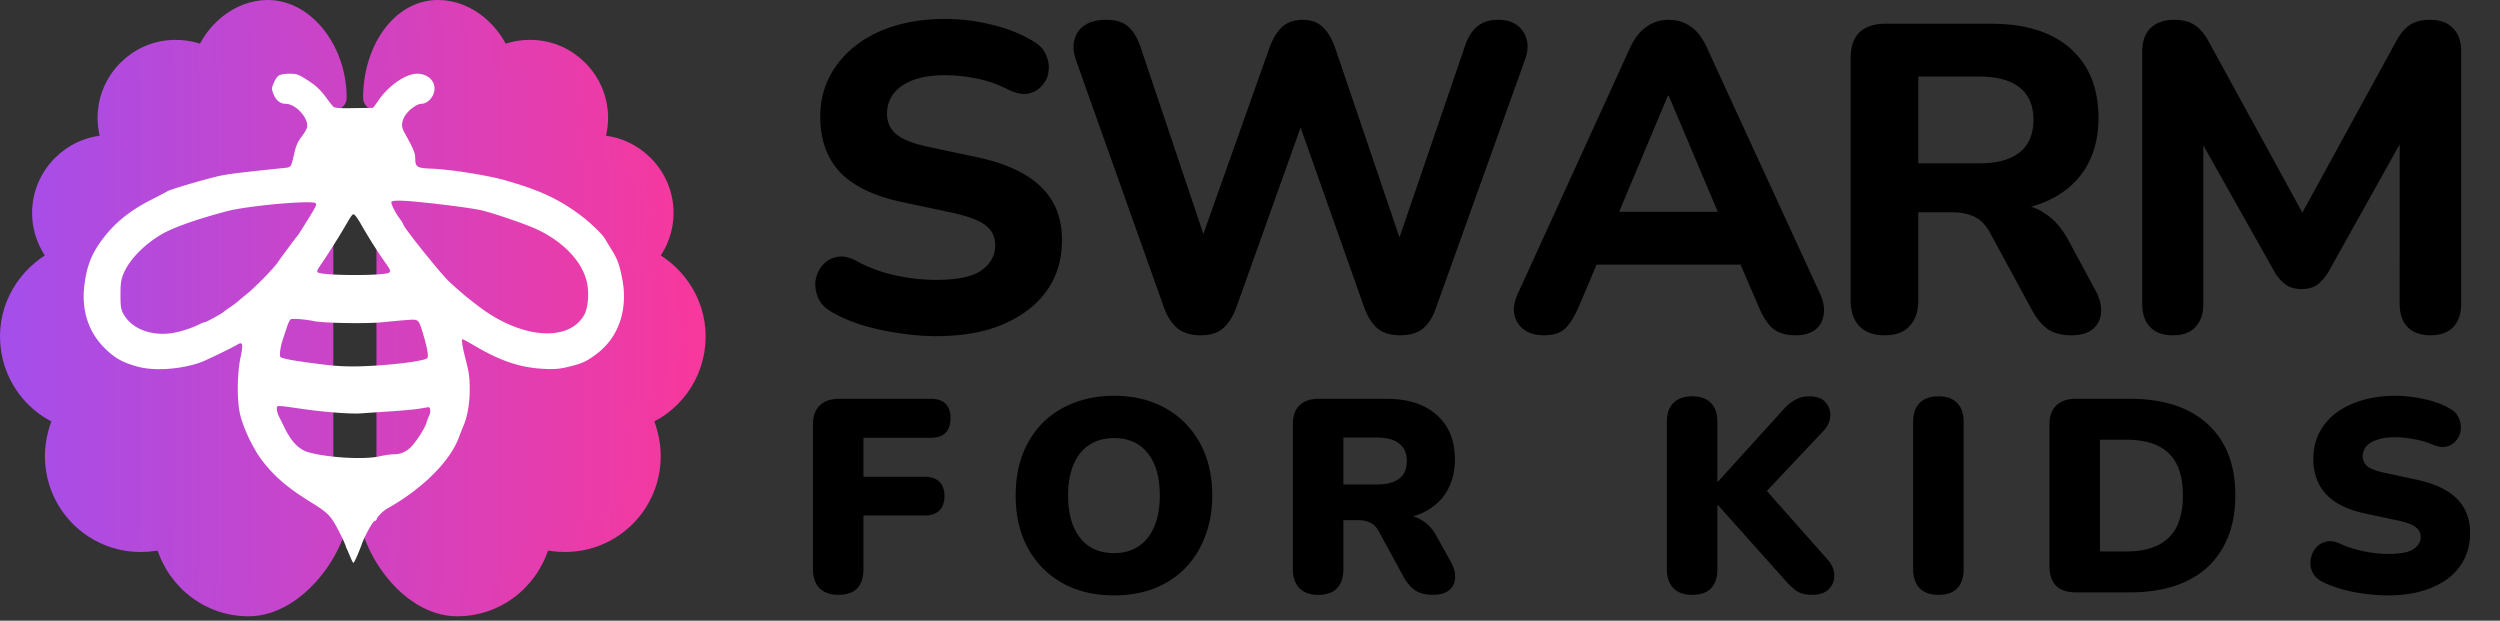
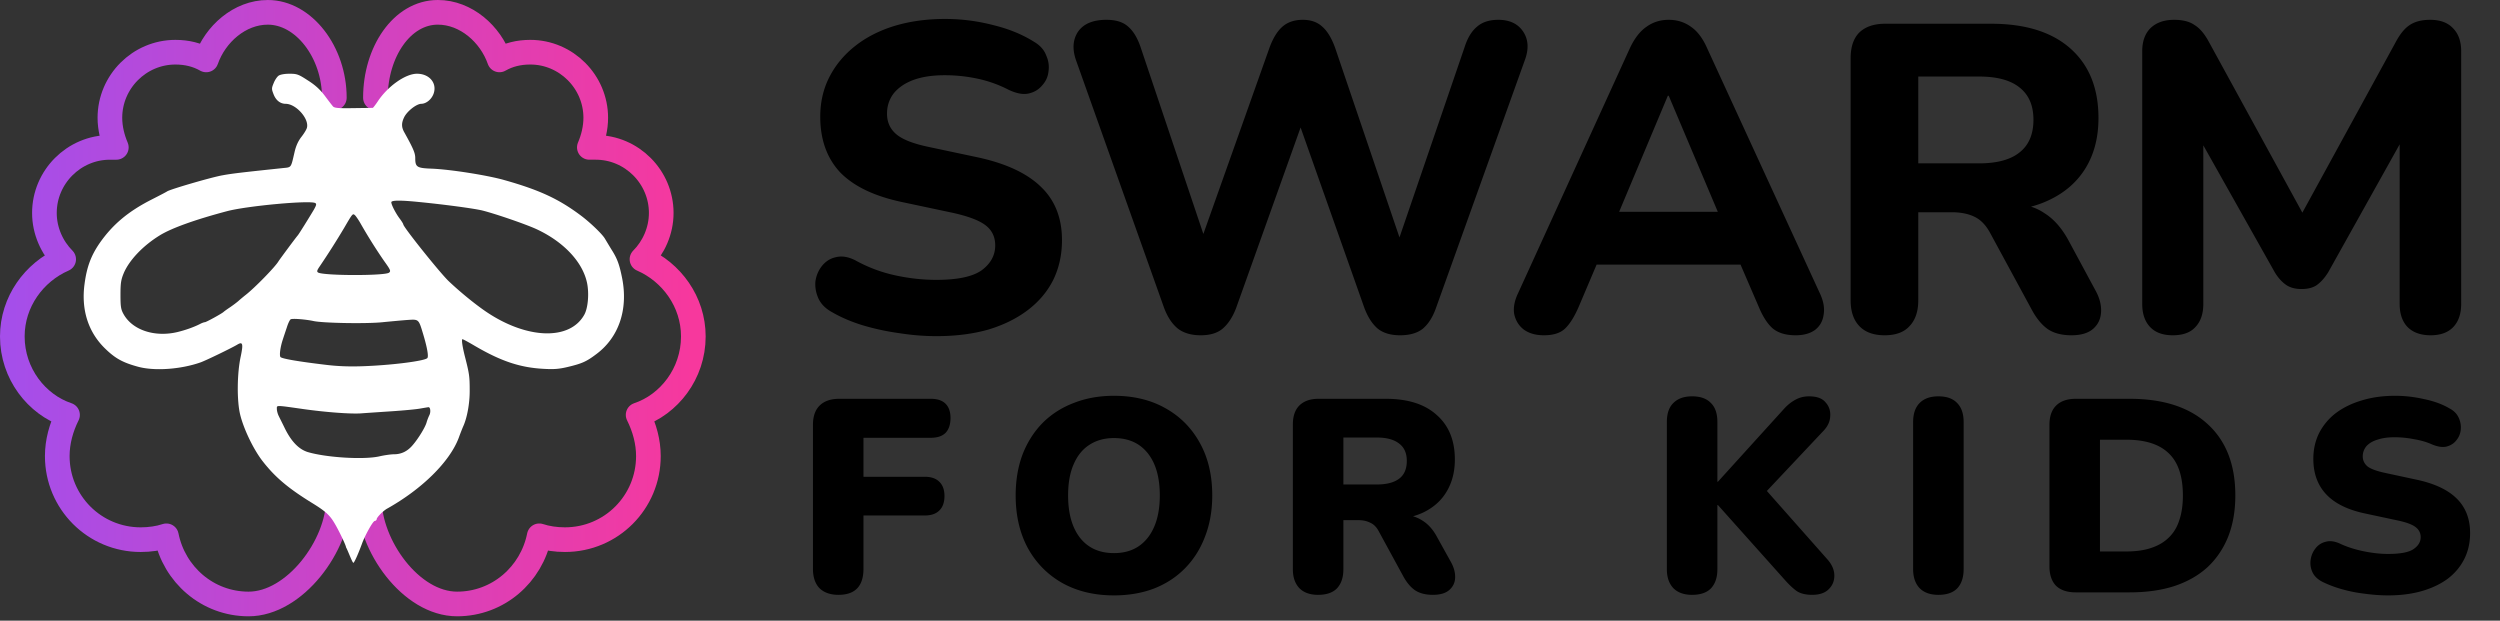
<svg xmlns="http://www.w3.org/2000/svg" width="431" height="107" fill="none">
  <rect width="100%" height="100%" fill="#333333" stroke="none" />
-   <path fill="url(#a)" d="M120.24 58.003c0-5.987-3.763-11.087-8.855-13.304 1.993-1.996 3.321-4.878 3.321-7.983 0-6.208-5.091-11.308-11.289-11.308h-1.107c.664-1.553 1.107-3.327 1.107-5.1 0-6.21-5.091-11.31-11.29-11.31-1.992 0-3.762.444-5.312 1.331-1.55-4.434-5.755-8.204-10.625-8.204-6.198 0-11.068 5.765-11.289 10.2v77.609h.221c0 7.982 6.42 14.191 14.388 14.191 7.084 0 12.839-5.1 14.167-11.752 1.328.443 2.878.665 4.427.665 7.969 0 14.388-6.43 14.388-14.413 0-2.44-.664-4.878-1.771-7.096 5.313-1.774 9.519-7.095 9.519-13.526Zm-118.115 0c0-5.987 3.763-11.087 8.854-13.304-1.992-1.996-3.32-4.878-3.32-7.983 0-6.208 5.091-11.308 11.289-11.308h1.107c-.664-1.553-1.107-3.327-1.107-5.1 0-6.21 5.091-11.31 11.289-11.31 1.992 0 3.763.444 5.313 1.331 1.549-4.434 5.755-8.204 10.625-8.204 6.197 0 11.067 5.765 11.289 10.2v77.609h-.222c0 7.982-6.42 14.191-14.388 14.191-7.083 0-12.838-5.1-14.166-11.752-1.329.443-2.878.665-4.428.665-7.968 0-14.388-6.43-14.388-14.413 0-2.44.665-4.878 1.771-7.096-5.312-1.774-9.518-7.095-9.518-13.526Z" />
  <path stroke="url(#b)" stroke-linecap="round" stroke-linejoin="round" stroke-miterlimit="10" stroke-width="4.25" d="M64.724 16.849c0-7.85 4.56-14.724 10.758-14.724 4.87 0 9.075 3.77 10.625 8.204 1.55-.887 3.32-1.33 5.312-1.33 6.198 0 11.289 5.1 11.289 11.309 0 1.773-.442 3.547-1.106 5.1h1.106c6.198 0 11.289 5.1 11.289 11.308 0 3.105-1.328 5.987-3.32 7.983 5.091 2.217 8.854 7.317 8.854 13.304 0 6.43-4.205 11.752-9.518 13.526 1.107 2.218 1.771 4.657 1.771 7.096 0 7.983-6.419 14.413-14.388 14.413-1.55 0-3.1-.222-4.427-.665-1.328 6.652-7.084 11.752-14.167 11.752-7.969 0-15.14-10.111-15.14-18.094M57.64 16.85c0-7.85-5.269-14.724-11.466-14.724-4.87 0-9.076 3.77-10.625 8.204C34 9.442 32.23 9 30.237 9c-6.198 0-11.29 5.1-11.29 11.309 0 1.773.444 3.547 1.108 5.1h-1.107c-6.198 0-11.29 5.1-11.29 11.308 0 3.105 1.329 5.987 3.321 7.983-5.091 2.217-8.854 7.317-8.854 13.304 0 6.43 4.206 11.752 9.518 13.526-1.107 2.218-1.77 4.657-1.77 7.096 0 7.983 6.419 14.413 14.387 14.413 1.55 0 3.1-.222 4.427-.665 1.329 6.652 7.084 11.752 14.167 11.752 7.969 0 15.495-10.111 15.495-18.094" />
  <path fill="#fff" d="M48.027 13.05c-.252.181-.642.745-.849 1.286-.367.88-.367 1.014-.023 1.894.413 1.082 1.17 1.668 2.111 1.668 1.79.023 4.061 2.593 3.648 4.126-.069.293-.482.97-.917 1.533-.551.699-.941 1.51-1.194 2.57-.688 2.953-.504 2.683-2.156 2.863-7.021.744-8.627.924-10.325 1.24-1.813.316-9.017 2.412-9.522 2.773-.115.09-1.33.721-2.661 1.398-4.039 2.051-6.723 4.306-8.972 7.53-1.468 2.141-2.202 4.08-2.592 7.033-.597 4.42.62 8.252 3.487 11.07 1.767 1.736 3.052 2.457 5.69 3.179 2.823.789 7.365.473 10.784-.722.826-.27 5.46-2.525 6.356-3.066.963-.586 1.078-.18.596 2.097-.62 2.886-.665 7.53-.092 9.92.597 2.48 2.272 5.974 3.832 8.003 2.18 2.818 4.474 4.757 8.742 7.372 2.042 1.262 2.845 1.961 3.602 3.224.757 1.217 2.088 3.99 2.088 4.328.262.408 1.078 2.66 1.262 2.66.16 0 .872-1.623 1.491-3.313.482-1.353 1.881-3.906 2.202-3.906.115 0 .322-.13.322-.288 0-.315 1.078-1.42 1.79-1.826 6.011-3.36 10.783-8.07 12.344-12.174.32-.88.688-1.804.803-2.052.665-1.465 1.124-3.99 1.101-6.2 0-2.367-.069-2.84-.78-5.635-.482-1.872-.665-3.157-.459-3.157.092 0 1.01.496 2.042 1.105 4.612 2.705 7.916 3.81 12.069 4.013 1.72.09 2.592.022 4.153-.36 2.34-.564 3.12-.903 4.841-2.21 3.854-2.886 5.46-7.665 4.428-13.008-.482-2.413-.826-3.405-1.882-5.05-.481-.79-.963-1.601-1.101-1.827-.459-.789-2.57-2.818-4.244-4.058-3.786-2.818-7.09-4.35-13.193-6.064-2.891-.812-9.178-1.804-12.367-1.939-2.616-.09-2.891-.27-2.891-1.826 0-.857-.321-1.623-1.927-4.509-.46-.857-.46-1.533 0-2.502.504-1.06 2.133-2.345 2.982-2.345.872-.023 1.813-.812 2.134-1.826.574-1.781-.78-3.36-2.89-3.36-1.997 0-5.049 2.165-6.77 4.78-.39.586-.78 1.082-.848 1.105l-3.35.045c-2.616.045-3.258-.023-3.51-.293-.161-.18-.804-1.015-1.423-1.849-.826-1.082-1.63-1.826-2.914-2.637-1.63-1.06-1.882-1.15-3.166-1.15-.85 0-1.584.135-1.882.338ZM72.28 34.83c4.566.45 9.522 1.127 10.899 1.465 2.317.587 7.48 2.368 9.292 3.202 4.726 2.186 8.007 5.703 8.742 9.31.367 1.804.16 4.217-.436 5.366-2.455 4.6-9.981 4.351-17.094-.518-1.996-1.376-4.428-3.382-6.332-5.186-1.514-1.442-7.824-9.333-7.824-9.784 0-.09-.275-.541-.597-.97-.688-.901-1.468-2.412-1.468-2.84 0-.36 1.514-.383 4.818-.045Zm-17.92.18c.23.158.184.361-.229 1.105-.94 1.578-2.57 4.193-2.776 4.441-.413.474-3.143 4.171-3.327 4.464-.55.97-4.153 4.644-5.667 5.817-.367.293-.918.744-1.216 1.014-.298.27-.964.767-1.491 1.127-.551.361-1.033.722-1.102.79-.23.247-3.005 1.78-3.235 1.78-.138 0-.528.136-.849.316-1.032.519-2.386 1.015-3.854 1.375-3.947.947-7.824-.338-9.339-3.133-.436-.79-.504-1.285-.504-3.292 0-1.984.091-2.57.55-3.697.964-2.277 3.327-4.757 6.218-6.538 2.042-1.263 6.15-2.728 11.587-4.17 3.487-.925 14.386-1.917 15.235-1.399Zm7.916 3.72a89.47 89.47 0 0 0 3.947 6.268c1.101 1.533 1.193 1.736.849 2.006-.689.564-11.312.541-12.23-.023-.252-.157-.206-.36.276-1.06a131.512 131.512 0 0 0 4.199-6.605c1.514-2.592 1.491-2.57 1.927-2.164.184.203.665.902 1.032 1.578ZM54.04 55.345c1.583.36 9.2.495 11.93.203 1.4-.136 3.305-.316 4.245-.384 1.996-.135 1.95-.18 2.73 2.413.712 2.367.964 3.855.735 4.148-.436.518-6.333 1.262-11.358 1.42-2.202.068-4.175 0-6.31-.27-4.542-.542-7.456-1.038-7.663-1.33-.206-.294-.023-1.692.39-2.954.161-.496.482-1.465.712-2.142.206-.676.505-1.307.665-1.398.276-.18 2.547 0 3.924.294Zm-1.95 15.15c4.106.586 8.443.901 10.21.766.894-.068 3.258-.225 5.277-.36 2.019-.136 4.221-.339 4.91-.474.665-.113 1.307-.226 1.4-.226.32 0 .412.88.114 1.42a8.25 8.25 0 0 0-.436 1.128c-.183.79-1.354 2.728-2.34 3.9-.918 1.127-1.996 1.668-3.304 1.668-.505 0-1.652.158-2.524.361-2.708.609-9.155.203-12.344-.744-1.514-.473-2.8-1.78-3.923-4.035-.413-.857-.918-1.849-1.079-2.187-.183-.36-.321-.902-.321-1.218 0-.653-.275-.653 4.36 0Z" />
  <path fill="#000" d="M161.421 57.952c-2.106 0-4.263-.175-6.469-.526a41.788 41.788 0 0 1-6.244-1.354c-1.955-.602-3.711-1.354-5.265-2.257-1.104-.602-1.881-1.379-2.332-2.332-.452-1.003-.627-2.006-.527-3.009.151-1.003.527-1.88 1.129-2.632.652-.803 1.454-1.304 2.407-1.505 1.003-.25 2.106-.075 3.31.527a25.017 25.017 0 0 0 6.694 2.557c2.458.552 4.89.828 7.297.828 3.661 0 6.268-.552 7.823-1.655 1.555-1.154 2.332-2.583 2.332-4.288 0-1.454-.552-2.608-1.655-3.46-1.103-.853-3.034-1.58-5.792-2.182l-8.5-1.805c-4.814-1.003-8.4-2.708-10.757-5.115-2.307-2.457-3.46-5.667-3.46-9.628 0-2.508.526-4.79 1.579-6.846 1.054-2.056 2.533-3.836 4.439-5.34 1.905-1.505 4.162-2.658 6.77-3.46 2.657-.803 5.566-1.204 8.725-1.204 2.809 0 5.567.35 8.275 1.053 2.708.652 5.09 1.63 7.146 2.933 1.003.602 1.68 1.38 2.031 2.332.401.903.527 1.83.376 2.784-.1.902-.476 1.705-1.128 2.407-.602.702-1.379 1.153-2.332 1.354-.953.2-2.106-.025-3.46-.677a21.245 21.245 0 0 0-5.266-1.88 26.97 26.97 0 0 0-5.717-.603c-2.106 0-3.911.276-5.416.828-1.454.551-2.583 1.329-3.385 2.332-.752 1.003-1.128 2.156-1.128 3.46 0 1.454.526 2.633 1.579 3.535 1.054.903 2.884 1.63 5.492 2.182l8.5 1.805c4.914 1.053 8.575 2.758 10.982 5.115 2.407 2.307 3.611 5.366 3.611 9.178 0 2.507-.501 4.789-1.504 6.845-1.003 2.006-2.458 3.736-4.363 5.19-1.906 1.454-4.188 2.583-6.846 3.385-2.657.752-5.641 1.128-8.951 1.128Zm45.581-.15c-1.604 0-2.908-.376-3.911-1.128-1.003-.803-1.806-2.006-2.407-3.611l-15.195-42.727c-.652-1.905-.527-3.535.376-4.889.953-1.354 2.582-2.031 4.889-2.031 1.605 0 2.834.376 3.686 1.128.903.753 1.63 1.931 2.182 3.536l12.411 36.934h-3.234l13.088-36.859c.602-1.605 1.329-2.783 2.182-3.535.903-.803 2.081-1.204 3.535-1.204 1.405 0 2.533.401 3.385 1.204.853.752 1.58 1.955 2.182 3.61l12.487 36.784h-2.783L252.512 8.08c.502-1.555 1.204-2.708 2.106-3.46.903-.803 2.132-1.204 3.686-1.204 1.956 0 3.385.677 4.288 2.031.903 1.354 1.003 2.984.301 4.89l-15.346 42.801c-.551 1.555-1.304 2.733-2.256 3.536-.953.752-2.257 1.128-3.912 1.128-1.605 0-2.883-.376-3.836-1.128-.953-.803-1.73-2.006-2.332-3.611l-11.885-33.624h1.805l-12.036 33.7c-.601 1.554-1.379 2.732-2.332 3.535-.902.752-2.156 1.128-3.761 1.128Zm59.172 0c-1.404 0-2.558-.326-3.461-.978-.852-.652-1.404-1.53-1.654-2.633-.201-1.103.025-2.332.677-3.686l19.257-42.2c.802-1.705 1.755-2.933 2.858-3.685 1.103-.803 2.382-1.204 3.836-1.204 1.455 0 2.733.401 3.837 1.204 1.103.752 2.031 1.98 2.783 3.686l19.407 42.2c.652 1.353.878 2.607.677 3.76-.15 1.104-.651 1.981-1.504 2.633-.853.602-1.956.903-3.31.903-1.705 0-3.034-.401-3.987-1.204-.902-.802-1.705-2.056-2.407-3.76L298.67 42.38l4.664 3.235h-31.368l4.664-3.235-4.438 10.456c-.753 1.755-1.555 3.034-2.408 3.837-.802.752-2.006 1.128-3.61 1.128Zm21.363-41.297-9.629 22.943-2.031-2.934h23.545l-2.031 2.934-9.704-22.943h-.15Zm37.38 41.297c-1.905 0-3.36-.527-4.363-1.58-1.003-1.053-1.504-2.532-1.504-4.438V10.036c0-1.956.501-3.436 1.504-4.439 1.054-1.002 2.533-1.504 4.439-1.504h18.279c5.917 0 10.481 1.43 13.69 4.288 3.21 2.858 4.814 6.845 4.814 11.96 0 3.31-.727 6.168-2.181 8.575-1.454 2.408-3.561 4.263-6.319 5.567-2.708 1.304-6.043 1.956-10.004 1.956l.601-1.279h3.085c2.106 0 3.936.527 5.491 1.58 1.605 1.003 2.984 2.557 4.137 4.663l4.664 8.651c.702 1.254 1.028 2.482.978 3.686-.05 1.203-.502 2.181-1.354 2.934-.853.752-2.106 1.128-3.761 1.128-1.655 0-3.009-.351-4.062-1.053-1.003-.702-1.906-1.78-2.708-3.235L343.121 40.2c-.752-1.404-1.68-2.357-2.783-2.859-1.053-.501-2.357-.752-3.912-.752h-5.717v15.195c0 1.906-.501 3.385-1.504 4.438-.953 1.053-2.382 1.58-4.288 1.58Zm5.792-29.638h10.456c3.11 0 5.442-.627 6.996-1.88 1.605-1.254 2.407-3.135 2.407-5.642 0-2.457-.802-4.313-2.407-5.566-1.554-1.254-3.886-1.881-6.996-1.881h-10.456v14.97Zm43.877 29.638c-1.705 0-3.009-.476-3.912-1.43-.902-.952-1.354-2.281-1.354-3.986V8.832c0-1.705.477-3.034 1.43-3.987 1.003-.953 2.357-1.429 4.062-1.429 1.504 0 2.683.3 3.535.903.903.551 1.73 1.53 2.482 2.933l17.377 31.744h-2.558l17.377-31.744c.752-1.404 1.554-2.382 2.407-2.933.903-.602 2.081-.903 3.535-.903 1.705 0 3.009.476 3.912 1.43.953.952 1.429 2.281 1.429 3.986v43.554c0 1.705-.451 3.034-1.354 3.987-.903.953-2.206 1.429-3.911 1.429s-3.034-.476-3.987-1.43c-.903-.952-1.354-2.281-1.354-3.986V21.921h1.655L401.365 46.97c-.602.953-1.253 1.68-1.956 2.181-.651.452-1.529.677-2.632.677-1.104 0-2.006-.25-2.708-.752-.702-.501-1.329-1.203-1.881-2.106l-14.142-25.124h1.806v30.54c0 1.705-.452 3.034-1.354 3.987-.853.953-2.157 1.429-3.912 1.429Zm-230.031 44.749c-1.388 0-2.477-.379-3.266-1.136-.757-.789-1.136-1.91-1.136-3.36V73.25c0-1.451.379-2.556 1.136-3.313.789-.789 1.925-1.184 3.408-1.184h15.763c1.136 0 1.988.285 2.556.853.568.568.852 1.388.852 2.46 0 1.105-.284 1.957-.852 2.557-.568.568-1.42.852-2.556.852h-11.597v6.721h10.555c1.105 0 1.941.284 2.509.852.6.568.899 1.389.899 2.462 0 1.104-.299 1.94-.899 2.508-.568.569-1.404.852-2.509.852h-10.555v9.183c0 2.998-1.436 4.497-4.308 4.497Zm47.49.095c-3.376 0-6.343-.71-8.899-2.13-2.556-1.452-4.544-3.472-5.964-6.06-1.388-2.587-2.082-5.6-2.082-9.04 0-2.587.394-4.938 1.183-7.053.82-2.114 1.972-3.928 3.455-5.443 1.515-1.515 3.314-2.666 5.396-3.455 2.083-.82 4.387-1.231 6.911-1.231 3.377 0 6.327.71 8.852 2.13 2.556 1.42 4.544 3.424 5.964 6.011 1.42 2.556 2.13 5.57 2.13 9.041 0 2.588-.411 4.939-1.231 7.053-.789 2.114-1.941 3.944-3.455 5.49-1.484 1.515-3.266 2.683-5.349 3.503-2.083.789-4.386 1.184-6.911 1.184Zm0-7.29c1.673 0 3.093-.394 4.26-1.183 1.168-.789 2.067-1.925 2.698-3.408.631-1.483.947-3.266.947-5.349 0-3.124-.694-5.554-2.083-7.29-1.388-1.735-3.329-2.603-5.822-2.603-1.641 0-3.061.395-4.26 1.184-1.168.757-2.067 1.877-2.698 3.36-.631 1.452-.947 3.235-.947 5.35 0 3.123.695 5.569 2.083 7.336 1.389 1.736 3.329 2.603 5.822 2.603Zm35.2 7.195c-1.389 0-2.462-.379-3.219-1.136-.757-.789-1.136-1.878-1.136-3.266V73.157c0-1.42.379-2.51 1.136-3.266.789-.758 1.877-1.137 3.266-1.137h11.644c3.787 0 6.706.931 8.757 2.793 2.083 1.83 3.124 4.386 3.124 7.668 0 2.115-.473 3.96-1.42 5.538-.915 1.547-2.256 2.746-4.024 3.598-1.735.82-3.881 1.23-6.437 1.23l.379-.852h2.272c1.357 0 2.556.332 3.597.995 1.042.63 1.909 1.609 2.604 2.934l2.366 4.26c.505.915.742 1.815.71 2.698-.031.852-.378 1.562-1.041 2.13-.631.537-1.562.805-2.793.805s-2.24-.252-3.029-.757c-.758-.505-1.436-1.294-2.036-2.367l-4.307-7.905c-.379-.694-.868-1.167-1.467-1.42-.568-.284-1.231-.426-1.988-.426h-2.604v8.473c0 1.388-.363 2.477-1.088 3.266-.726.757-1.815 1.136-3.266 1.136Zm4.354-19.028h5.775c1.673 0 2.951-.332 3.834-.994.884-.663 1.325-1.688 1.325-3.077 0-1.325-.441-2.32-1.325-2.982-.883-.694-2.161-1.041-3.834-1.041h-5.775v8.094Zm60.123 19.028c-1.388 0-2.461-.379-3.218-1.136-.758-.789-1.136-1.878-1.136-3.266V72.73c0-1.452.378-2.54 1.136-3.266.757-.758 1.83-1.136 3.218-1.136 1.42 0 2.493.378 3.219 1.136.757.725 1.136 1.814 1.136 3.266v10.318h.095l11.502-12.685c.599-.631 1.231-1.12 1.893-1.468.694-.378 1.468-.567 2.32-.567 1.325 0 2.272.347 2.84 1.04.599.664.867 1.453.804 2.368-.031.883-.394 1.704-1.088 2.461l-11.455 12.165v-3.55l12.023 13.585c.82.915 1.23 1.861 1.23 2.84 0 .946-.331 1.735-.994 2.366-.631.631-1.577.947-2.84.947-1.073 0-1.94-.205-2.603-.615-.631-.442-1.325-1.089-2.083-1.941l-11.549-12.922h-.095v11.076c0 1.388-.363 2.477-1.089 3.266-.725.757-1.814 1.136-3.266 1.136Zm42.455 0c-1.389 0-2.462-.379-3.219-1.136-.757-.789-1.136-1.893-1.136-3.313V72.778c0-1.452.379-2.556 1.136-3.313.757-.758 1.83-1.136 3.219-1.136 1.42 0 2.493.378 3.219 1.136.757.757 1.136 1.861 1.136 3.313v25.324c0 1.42-.363 2.524-1.089 3.313-.726.757-1.815 1.136-3.266 1.136Zm23.692-.426c-1.484 0-2.62-.379-3.408-1.136-.758-.789-1.136-1.91-1.136-3.36V73.25c0-1.451.378-2.556 1.136-3.313.788-.789 1.924-1.184 3.408-1.184h9.277c5.806 0 10.287 1.452 13.443 4.355 3.187 2.903 4.781 7.006 4.781 12.307 0 2.65-.411 5.017-1.231 7.1-.82 2.051-2.004 3.803-3.55 5.254-1.546 1.42-3.455 2.509-5.727 3.266-2.241.726-4.813 1.089-7.716 1.089h-9.277Zm4.165-7.053h4.544c1.673 0 3.108-.205 4.307-.615 1.231-.41 2.241-1.01 3.03-1.799.82-.789 1.42-1.783 1.799-2.982.41-1.199.615-2.619.615-4.26 0-3.282-.805-5.696-2.414-7.242-1.61-1.578-4.055-2.367-7.337-2.367h-4.544v19.265Zm49.66 7.574c-1.263 0-2.588-.095-3.976-.284a24.907 24.907 0 0 1-3.882-.758 20.196 20.196 0 0 1-3.313-1.23c-.852-.41-1.452-.947-1.799-1.61a3.74 3.74 0 0 1-.379-2.177c.095-.757.363-1.42.805-1.988a3.081 3.081 0 0 1 1.751-1.184c.726-.22 1.547-.126 2.462.285 1.199.568 2.556 1.01 4.071 1.325 1.514.316 2.934.473 4.26.473 2.082 0 3.534-.268 4.354-.804.852-.568 1.278-1.263 1.278-2.083 0-.726-.299-1.31-.899-1.752-.568-.441-1.594-.82-3.077-1.135l-5.538-1.184c-3.029-.631-5.285-1.735-6.769-3.313-1.483-1.578-2.224-3.613-2.224-6.106 0-1.641.331-3.124.994-4.45a10.137 10.137 0 0 1 2.887-3.455c1.262-.947 2.746-1.673 4.45-2.177 1.735-.537 3.66-.805 5.774-.805 1.641 0 3.298.19 4.97.568 1.704.347 3.172.883 4.402 1.61.726.378 1.247.899 1.562 1.561a3.96 3.96 0 0 1 .379 2.083 3.31 3.31 0 0 1-.757 1.846c-.41.536-.978.9-1.704 1.089-.694.157-1.531.031-2.509-.379-.915-.41-1.956-.71-3.124-.9a17.347 17.347 0 0 0-3.313-.33c-1.168 0-2.162.141-2.982.425-.821.253-1.452.631-1.894 1.136a2.698 2.698 0 0 0-.615 1.752c0 .662.268 1.23.805 1.704.568.442 1.593.82 3.076 1.136l5.491 1.183c3.061.663 5.349 1.751 6.863 3.266 1.515 1.515 2.272 3.487 2.272 5.917 0 1.64-.331 3.124-.994 4.45-.662 1.325-1.609 2.46-2.84 3.407-1.23.915-2.713 1.625-4.449 2.13-1.736.505-3.692.758-5.869.758Z" />
  <defs>
    <linearGradient id="a" x1="2.125" x2="120.24" y1="53.125" y2="53.125" gradientUnits="userSpaceOnUse">
      <stop stop-color="#A54EEA" />
      <stop offset="1" stop-color="#F7389D" />
    </linearGradient>
    <linearGradient id="b" x1="2.125" x2="119.531" y1="53.125" y2="53.125" gradientUnits="userSpaceOnUse">
      <stop stop-color="#A54EEA" />
      <stop offset="1" stop-color="#F7389D" />
    </linearGradient>
  </defs>
</svg>